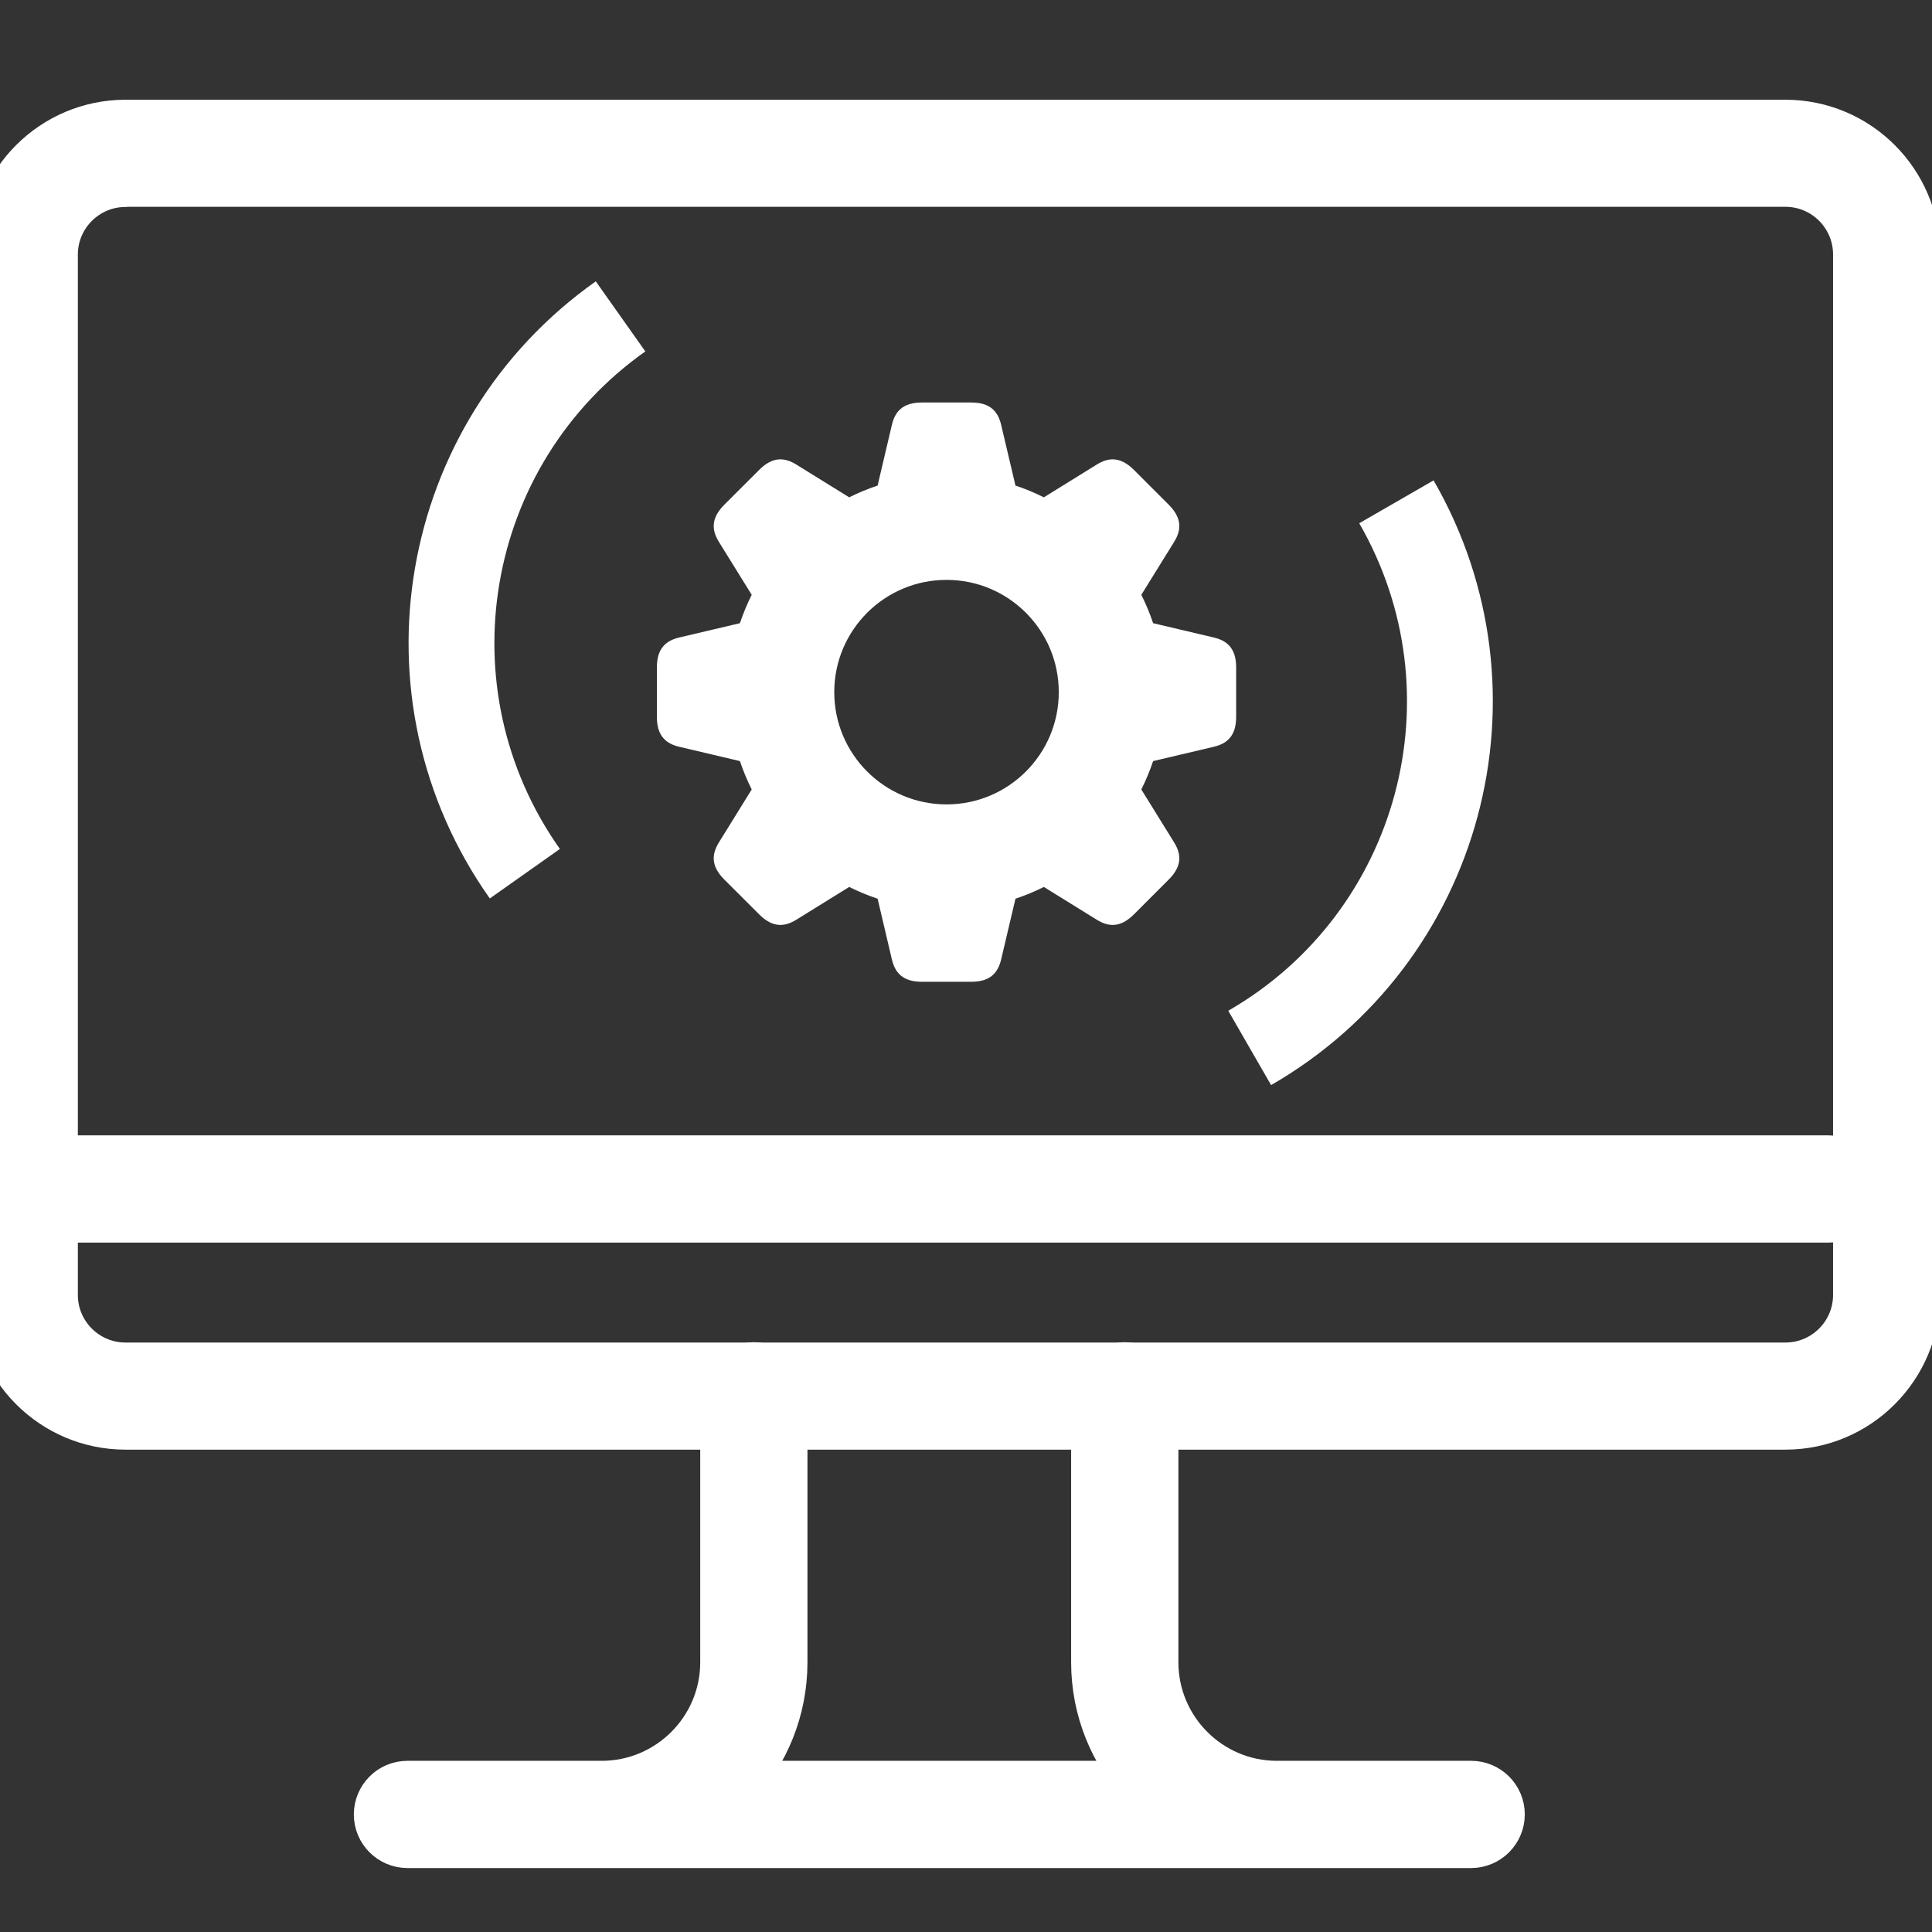
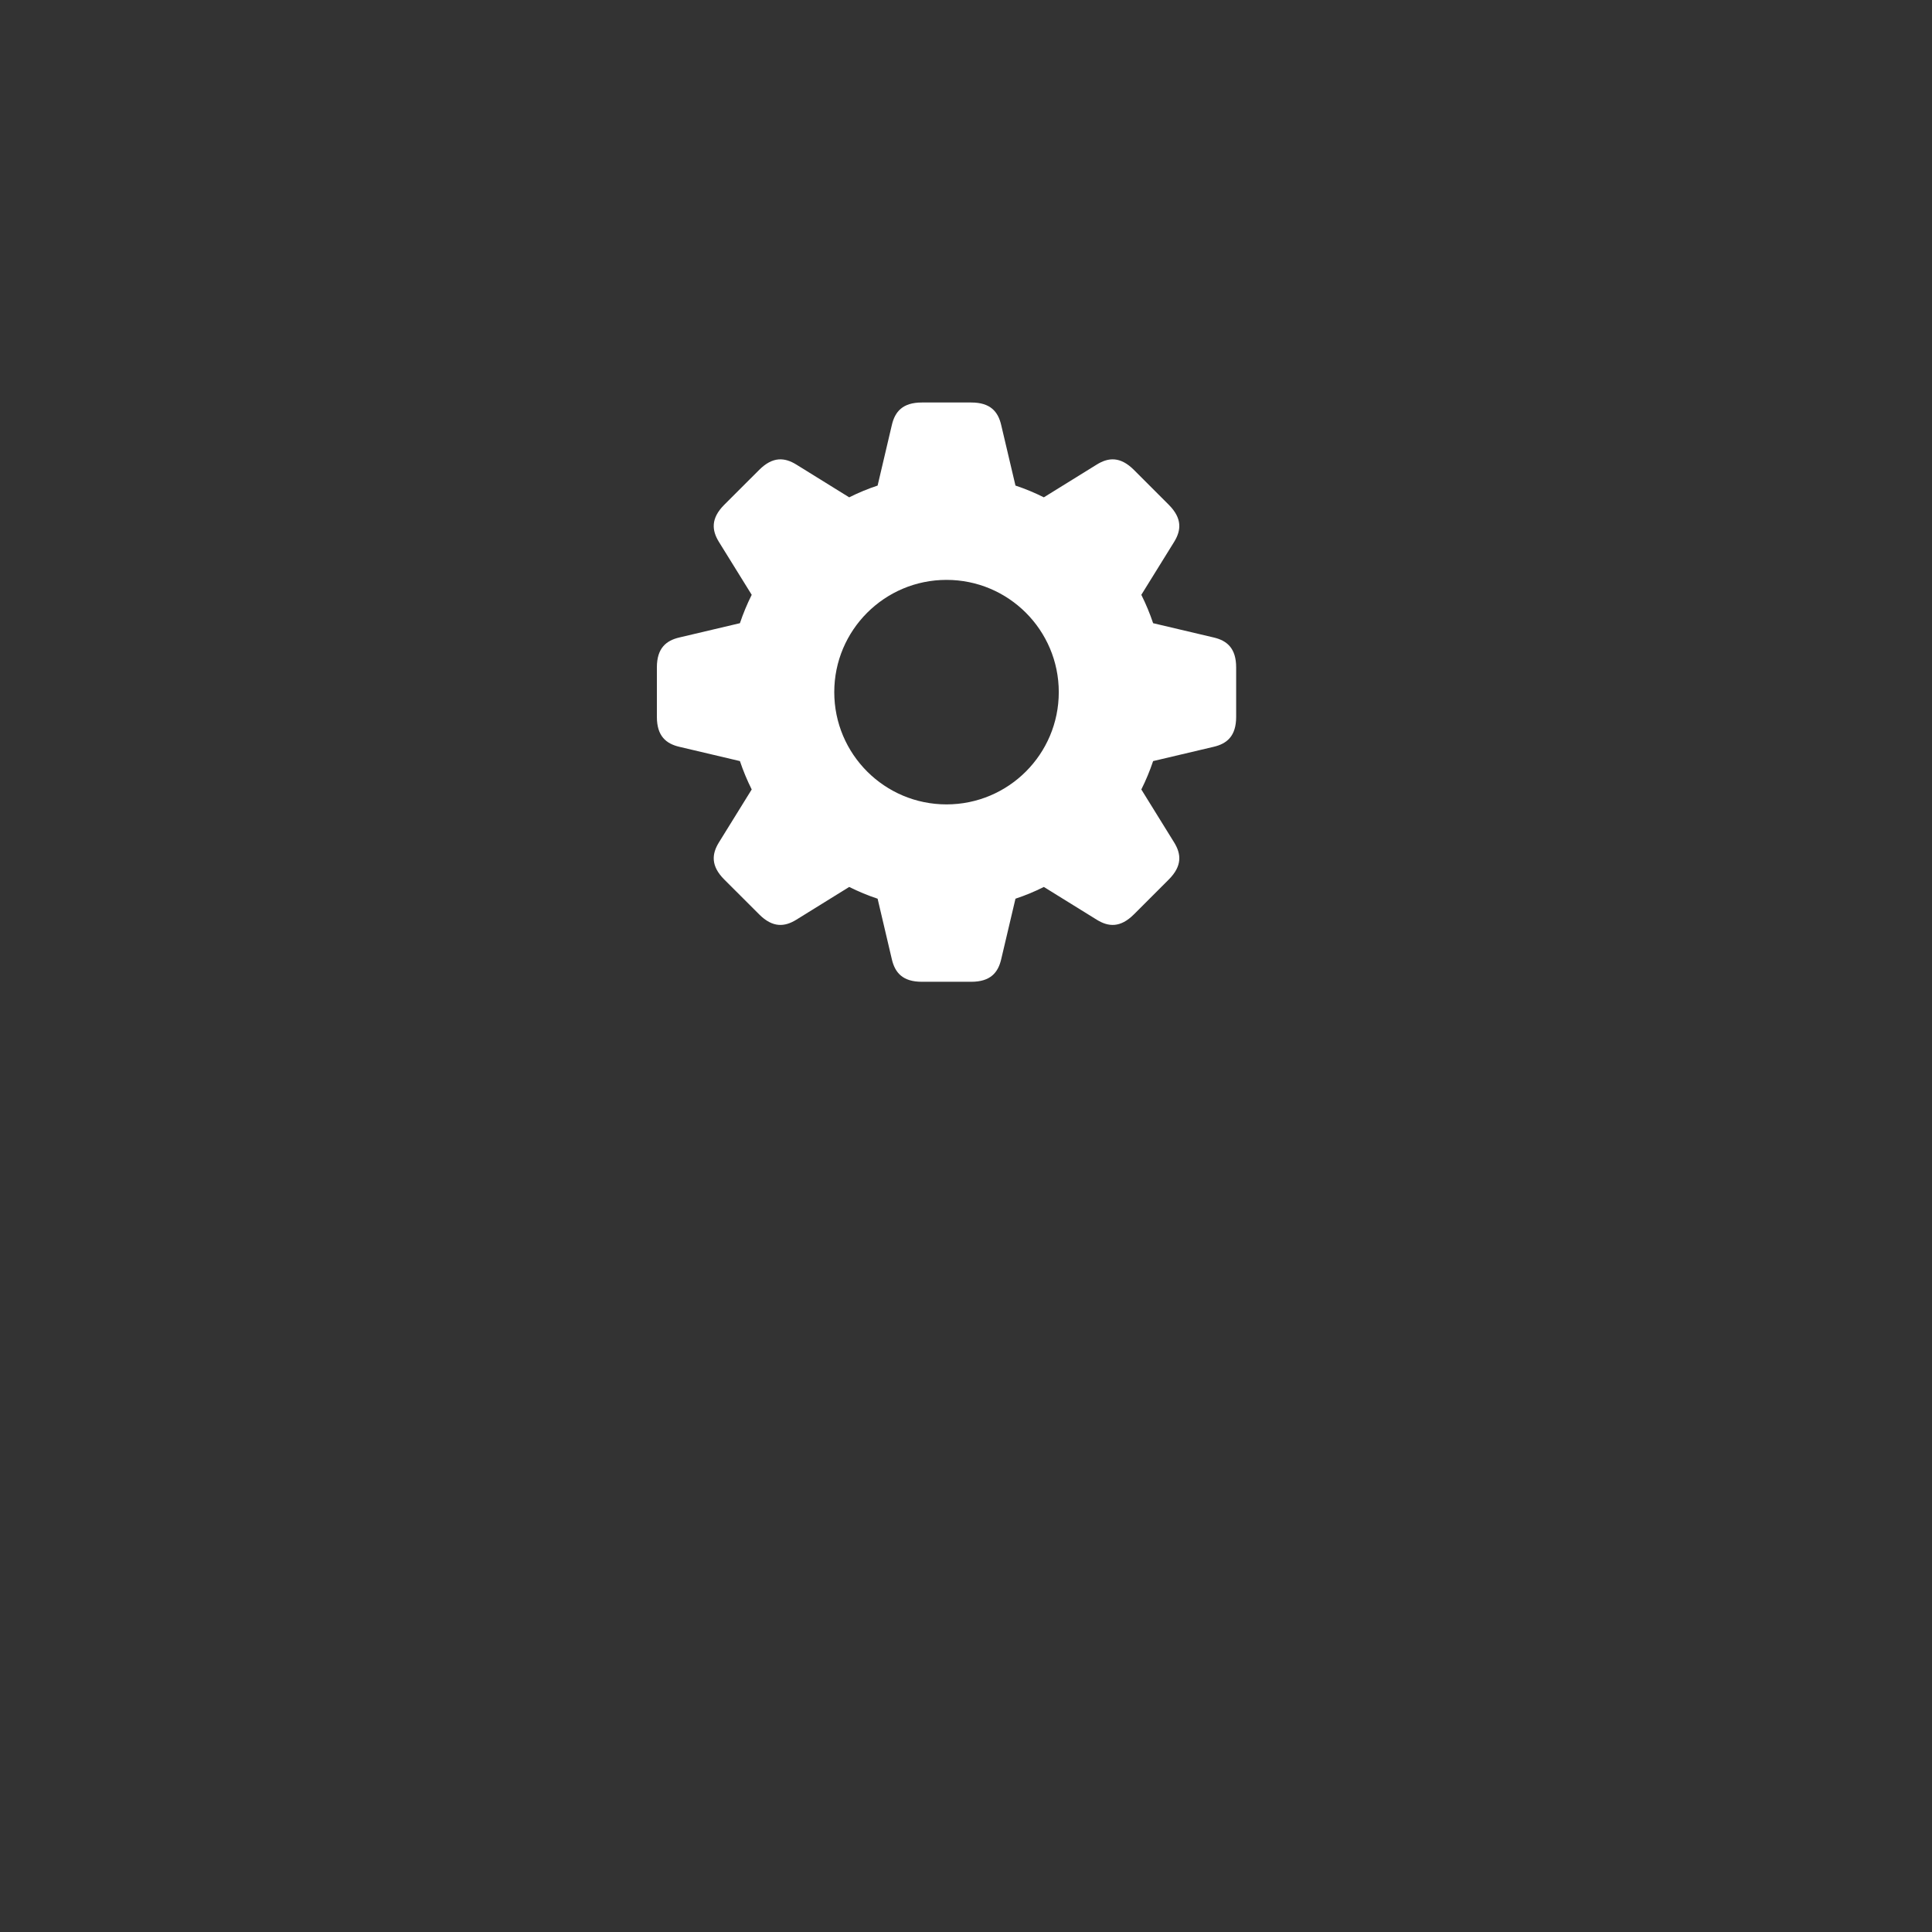
<svg xmlns="http://www.w3.org/2000/svg" width="48" height="48" viewBox="0 0 48 48">
  <rect x="0" y="0" width="48" height="48" fill="#333333" stroke="none" />
  <g id="Group">
-     <path id="Path" fill="#ffffff" stroke="#ffffff" stroke-width="1.204" stroke-linecap="round" stroke-linejoin="round" d="M 44.358 35.414 L 3.118 35.414 C 1.328 35.414 -0.124 33.957 -0.124 32.172 L -0.124 6.322 C -0.124 4.532 1.332 3.08 3.118 3.08 L 44.358 3.08 C 46.148 3.08 47.6 4.536 47.6 6.322 L 47.6 32.168 C 47.6 33.957 46.148 35.414 44.358 35.414 Z M 3.118 4.54 C 2.135 4.54 1.332 5.339 1.332 6.326 L 1.332 32.172 C 1.332 33.155 2.131 33.957 3.118 33.957 L 44.358 33.957 C 45.341 33.957 46.144 33.159 46.144 32.172 L 46.144 6.322 C 46.144 5.339 45.345 4.536 44.358 4.536 L 3.118 4.536 Z" />
    <path id="Gear" fill="#ffffff" fill-rule="evenodd" stroke="none" d="M 30.154 18.554 C 29.725 18.656 29.126 18.797 28.649 18.909 C 28.568 19.15 28.47 19.386 28.356 19.614 C 28.615 20.031 28.938 20.554 29.171 20.93 C 29.348 21.216 29.376 21.513 29.038 21.851 L 28.171 22.718 C 27.833 23.056 27.536 23.028 27.25 22.851 C 26.874 22.618 26.351 22.294 25.934 22.036 C 25.706 22.15 25.471 22.248 25.229 22.328 C 25.117 22.806 24.976 23.404 24.874 23.834 C 24.797 24.163 24.608 24.392 24.13 24.392 L 22.903 24.392 C 22.424 24.392 22.235 24.163 22.158 23.834 C 22.056 23.405 21.916 22.806 21.804 22.328 C 21.562 22.248 21.326 22.15 21.098 22.036 C 20.681 22.294 20.158 22.618 19.783 22.851 C 19.496 23.028 19.2 23.056 18.862 22.718 L 17.994 21.851 C 17.656 21.513 17.684 21.216 17.861 20.93 C 18.094 20.554 18.418 20.031 18.676 19.614 C 18.562 19.386 18.464 19.15 18.383 18.909 C 17.906 18.797 17.307 18.656 16.878 18.554 C 16.549 18.477 16.32 18.288 16.32 17.81 L 16.32 16.582 C 16.32 16.104 16.549 15.915 16.878 15.838 C 17.307 15.736 17.906 15.596 18.383 15.483 C 18.464 15.242 18.562 15.006 18.676 14.778 C 18.418 14.361 18.094 13.838 17.861 13.463 C 17.684 13.176 17.656 12.88 17.994 12.541 L 18.862 11.674 C 19.2 11.336 19.496 11.364 19.783 11.541 C 20.158 11.774 20.681 12.098 21.098 12.356 C 21.326 12.242 21.562 12.144 21.804 12.064 C 21.916 11.586 22.056 10.988 22.158 10.558 C 22.235 10.229 22.424 10 22.903 10 L 24.13 10 C 24.608 10 24.797 10.229 24.874 10.558 C 24.976 10.987 25.117 11.586 25.229 12.064 C 25.471 12.144 25.706 12.242 25.934 12.356 C 26.351 12.098 26.874 11.774 27.25 11.541 C 27.536 11.364 27.833 11.336 28.171 11.674 L 29.038 12.541 C 29.376 12.88 29.348 13.176 29.171 13.463 C 28.938 13.838 28.615 14.361 28.356 14.778 C 28.47 15.006 28.568 15.242 28.649 15.483 C 29.126 15.596 29.725 15.736 30.154 15.838 C 30.483 15.915 30.712 16.104 30.712 16.582 L 30.712 17.81 C 30.712 18.288 30.483 18.477 30.154 18.554 Z M 23.516 14.407 C 21.976 14.407 20.727 15.656 20.727 17.196 C 20.727 18.736 21.976 19.985 23.516 19.985 C 25.057 19.985 26.305 18.736 26.305 17.196 C 26.305 15.656 25.057 14.407 23.516 14.407 Z" />
-     <path id="Rounded-Corner" fill="#ffffff" fill-rule="evenodd" stroke="none" d="M 12.169 22.322 C 8.663 17.361 9.842 10.497 14.802 6.99 L 16.033 8.731 C 12.034 11.558 11.083 17.092 13.91 21.092 Z" />
-     <path id="Rounded-Corner-copy" fill="#ffffff" fill-rule="evenodd" stroke="none" d="M 31.58 26.959 C 36.844 23.925 38.651 17.199 35.617 11.935 L 33.77 13 C 36.216 17.243 34.759 22.666 30.516 25.112 Z" />
-     <path id="path1" fill="#ffffff" stroke="#ffffff" stroke-width="1.204" stroke-linecap="round" stroke-linejoin="round" d="M 36.551 45.809 L 10.123 45.809 C 9.722 45.809 9.393 45.484 9.393 45.079 C 9.393 44.678 9.718 44.349 10.123 44.349 L 14.949 44.349 C 16.631 44.349 17.999 42.98 17.999 41.299 L 17.999 34.679 C 17.999 34.278 18.324 33.949 18.729 33.949 C 19.13 33.949 19.459 34.274 19.459 34.679 L 19.459 41.299 C 19.459 42.475 19.006 43.546 18.267 44.349 L 28.406 44.349 C 27.668 43.546 27.214 42.475 27.214 41.299 L 27.214 34.679 C 27.214 34.278 27.539 33.949 27.945 33.949 C 28.346 33.949 28.675 34.274 28.675 34.679 L 28.675 41.299 C 28.675 42.98 30.043 44.349 31.724 44.349 L 36.551 44.349 C 36.952 44.349 37.281 44.673 37.281 45.079 C 37.281 45.48 36.952 45.809 36.551 45.809 Z" />
-     <path id="path2" fill="#ffffff" stroke="#ffffff" stroke-width="1.204" stroke-linecap="round" stroke-linejoin="round" d="M 45.437 30.27 L 0.602 30.27 C 0.201 30.27 -0.128 29.945 -0.128 29.54 C -0.128 29.139 0.197 28.81 0.602 28.81 L 45.437 28.81 C 45.839 28.81 46.168 29.135 46.168 29.54 C 46.168 29.941 45.843 30.27 45.437 30.27 Z" />
  </g>
</svg>